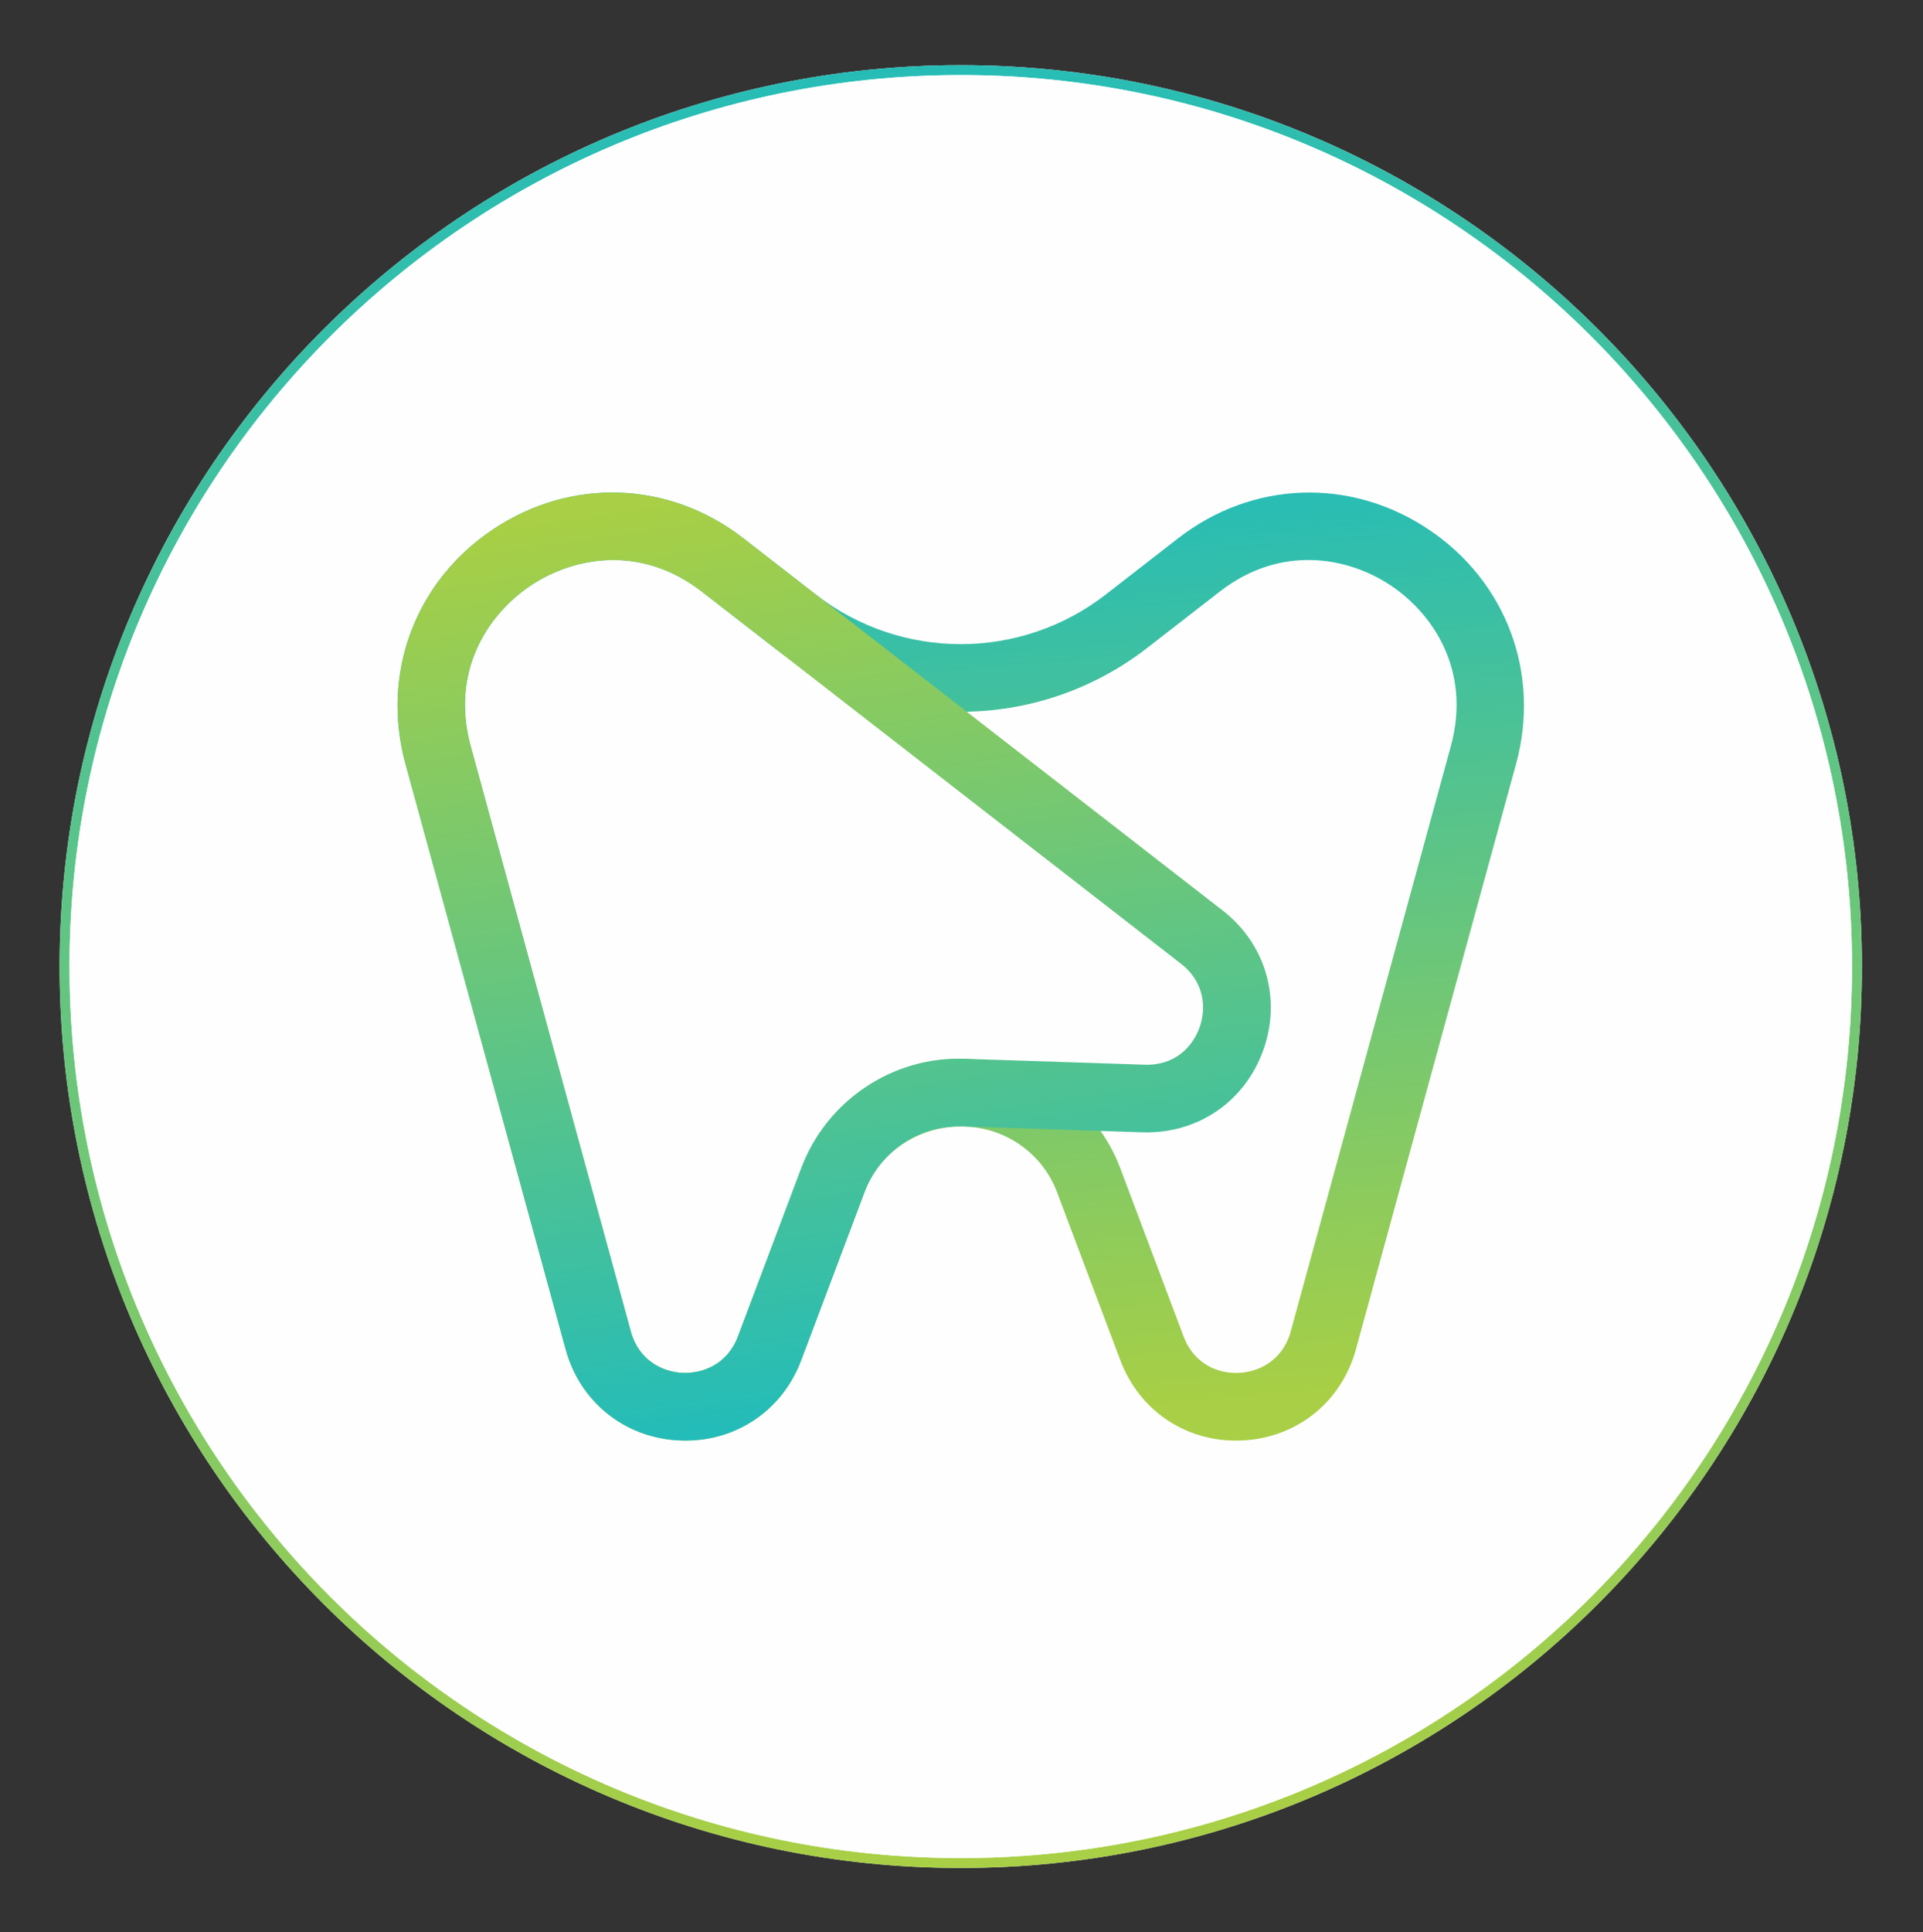
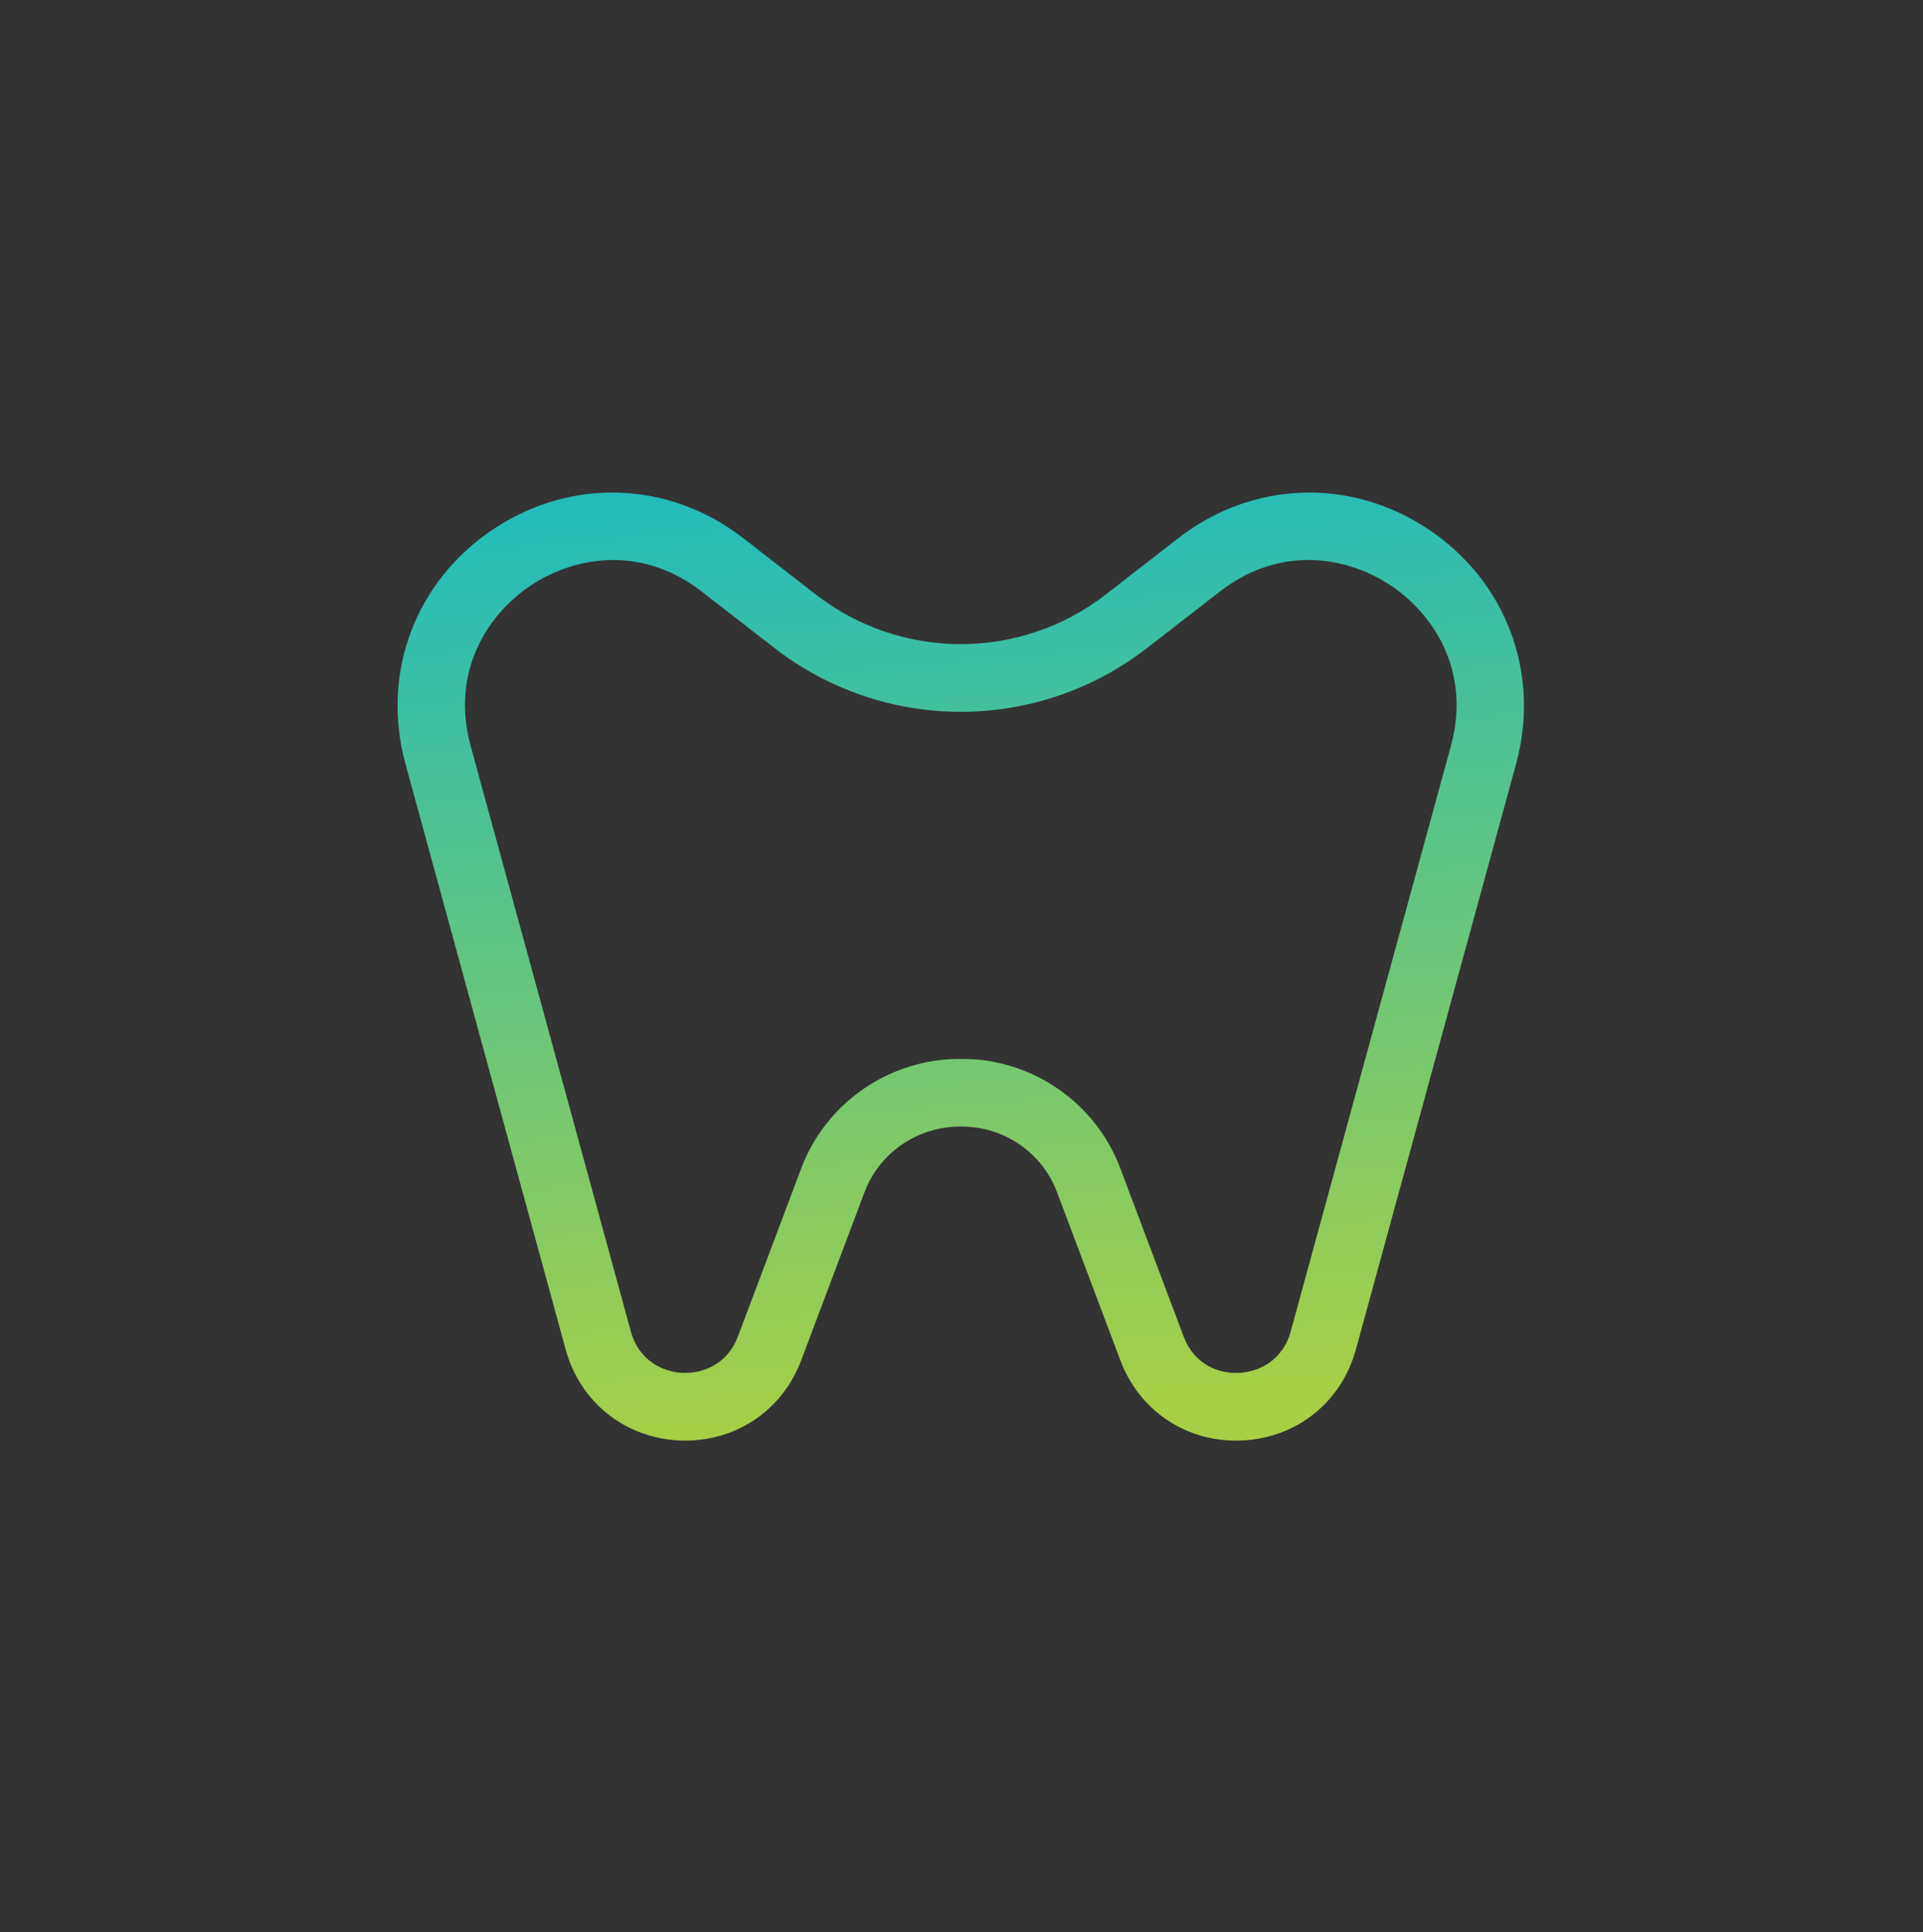
<svg xmlns="http://www.w3.org/2000/svg" xmlns:xlink="http://www.w3.org/1999/xlink" xml:space="preserve" width="200mm" height="200.9mm" version="1.1" style="shape-rendering:geometricPrecision; text-rendering:geometricPrecision; image-rendering:optimizeQuality; fill-rule:evenodd; clip-rule:evenodd" viewBox="0 0 20000 20090">
  <rect x="0" y="0" width="20000" height="20090" fill="#333333" stroke="none" />
  <defs>
    <style type="text/css">
   
    .fil0 {fill:#FEFEFE}
    .fil1 {fill:url(#id0)}
    .fil3 {fill:url(#id1)}
    .fil2 {fill:url(#id2)}
   
  </style>
    <linearGradient id="id0" gradientUnits="userSpaceOnUse" x1="4666.61" y1="697.56" x2="6491.46" y2="19422.14">
      <stop offset="0" style="stop-opacity:1; stop-color:#23BCB9" />
      <stop offset="1" style="stop-opacity:1; stop-color:#A8CF45" />
    </linearGradient>
    <linearGradient id="id1" gradientUnits="userSpaceOnUse" xlink:href="#id0" x1="7126.84" y1="14959.47" x2="5761.94" y2="5394.76">
  </linearGradient>
    <linearGradient id="id2" gradientUnits="userSpaceOnUse" xlink:href="#id0" x1="6920.57" y1="5277.27" x2="7710.23" y2="14975.49">
  </linearGradient>
  </defs>
  <g id="Capa_x0020_1">
    <g id="_2002974199536">
-       <path class="fil0" d="M9992.4 677.72c2587.92,0 4931.06,1049.09 6627.19,2745.02 1695.93,1696.13 2745.02,4039.07 2745.02,6627.19 0,2587.92 -1049.09,4931.06 -2745.02,6627.19 -1696.13,1695.93 -4039.28,2745.02 -6627.19,2745.02 -2588.12,0 -4931.06,-1049.09 -6627.19,-2745.02 -1695.93,-1696.13 -2745.02,-4039.28 -2745.02,-6627.19 0,-2588.12 1049.09,-4931.06 2745.02,-6627.19 1696.13,-1695.93 4039.07,-2745.02 6627.19,-2745.02z" />
-       <path class="fil1" d="M9992.4 677.72c2587.92,0 4931.07,1049.09 6627.19,2745.02 1695.93,1696.12 2745.02,4039.07 2745.02,6627.19 0,2587.92 -1049.09,4931.07 -2745.02,6627.19 -1696.12,1695.93 -4039.28,2745.02 -6627.19,2745.02 -2588.12,0 -4931.07,-1049.09 -6627.19,-2745.02 -1695.93,-1696.12 -2745.02,-4039.28 -2745.02,-6627.19 0,-2588.12 1049.09,-4931.07 2745.02,-6627.19 1696.12,-1695.93 4039.07,-2745.02 6627.19,-2745.02zm6554.4 2817.81c-1677.48,-1677.28 -3994.85,-2714.86 -6554.4,-2714.86 -2559.55,0 -4876.92,1037.59 -6554.4,2714.86 -1677.47,1677.48 -2714.86,3994.85 -2714.86,6554.4 0,2559.55 1037.39,4876.92 2714.86,6554.4 1677.48,1677.28 3994.85,2714.86 6554.4,2714.86 2559.55,0 4876.92,-1037.59 6554.4,-2714.86 1677.28,-1677.48 2714.86,-3994.85 2714.86,-6554.4 0,-2559.55 -1037.59,-4876.92 -2714.86,-6554.4z" />
-       <path class="fil0" d="M16546.8 3495.53c-1677.48,-1677.28 -3994.85,-2714.87 -6554.4,-2714.87 -2559.55,0 -4876.92,1037.59 -6554.4,2714.87 -1677.47,1677.48 -2714.87,3994.85 -2714.87,6554.4 0,2559.55 1037.4,4876.92 2714.87,6554.4 1677.48,1677.28 3994.85,2714.87 6554.4,2714.87 2559.55,0 4876.92,-1037.59 6554.4,-2714.87 1677.28,-1677.48 2714.87,-3994.85 2714.87,-6554.4 0,-2559.55 -1037.59,-4876.92 -2714.87,-6554.4z" />
      <g>
        <path class="fil2" d="M12854.5 14978.61c-541.7,0 -1009.42,-322.33 -1202.62,-835.07l-658.93 -1749.28c-153.72,-408.21 -549.64,-680.75 -987.41,-680.75 -6.54,0 -13.09,0 -19.84,0 -443.91,0 -840.02,272.54 -993.75,680.75l-658.93 1749.28c-200.73,532.98 -699.6,858.48 -1266.69,833.68 -568.88,-26.58 -1033.42,-398.5 -1183.77,-947.74l-1665.38 -6086.08c-257.46,-940.4 100.17,-1898.25 911.24,-2439.76 810.88,-541.7 1832.6,-505.2 2602.8,92.83l751.56 583.56c888.83,690.07 2130.52,690.07 3019.35,0l751.56 -583.76c770.21,-598.04 1791.93,-634.13 2602.8,-92.63 810.87,541.5 1168.5,1499.36 911.24,2439.76l-1665.38 6086.08c-150.35,549.24 -615.09,921.16 -1183.97,947.74 -21.23,0.79 -42.65,1.38 -63.88,1.38l0 0.01zm-6475.84 -9155.81l0 0c-326.89,0 -628.58,111.27 -859.67,265.59 -441.53,294.96 -837.25,888.43 -623.42,1669.55l1665.57 6085.89c82.72,302.89 332.25,421.1 537.94,430.83 205.49,7.73 464.94,-85.1 575.82,-379.06l658.74 -1749.28c256.66,-681.15 916.78,-1136.17 1645.74,-1136.17 10.91,0 21.62,-0.19 32.53,0 722.6,0 1382.72,454.83 1639.39,1136.17l658.73 1749.49c110.68,293.76 366.36,389.16 575.82,378.85 205.69,-9.72 455.23,-127.94 538.13,-430.83l1665.38 -6085.89c213.63,-781.12 -181.89,-1374.59 -623.62,-1669.55 -441.34,-295.15 -1140.93,-433.2 -1780.62,63.48l-751.76 583.55c-1142.52,887.24 -2739.07,887.44 -3881.79,0l-751.56 -583.36c-305.07,-236.83 -623.62,-329.26 -921.35,-329.26z" />
-         <path class="fil3" d="M7130.42 14978.61c-21.23,0 -42.65,-0.59 -64.07,-1.39 -568.68,-26.57 -1033.43,-398.49 -1183.77,-947.73l-1665.38 -6086.09c-257.46,-940.39 100.16,-1898.24 911.24,-2439.75 810.87,-541.71 1832.59,-505.21 2602.79,92.83l4984.04 3869.48c449.67,349.11 615.49,920.77 422.1,1456.32 -193.6,535.56 -684.32,868.98 -1255.18,850.93l-1868.5 -61.49c-453.63,-15.27 -862.44,259.45 -1021.72,682.54l-658.93 1749.28c-193.2,512.74 -660.72,835.07 -1202.62,835.07zm-2234.85 -7220.67l0 0 1665.57 6085.89c82.72,302.89 332.25,421.1 537.94,430.83 205.1,8.13 464.94,-85.1 575.62,-379.06l658.94 -1749.28c265.59,-705.14 950.5,-1165.52 1703.06,-1137.56l1868.49 61.49c321.34,10.31 500.65,-193.19 570.47,-386.79 70.02,-193.8 56.33,-469.51 -191.81,-662.11l-4983.83 -3869.29c-639.9,-496.87 -1339.69,-358.62 -1781.02,-63.67 -441.53,294.96 -837.25,888.43 -623.43,1669.55l0 0z" />
      </g>
    </g>
  </g>
</svg>